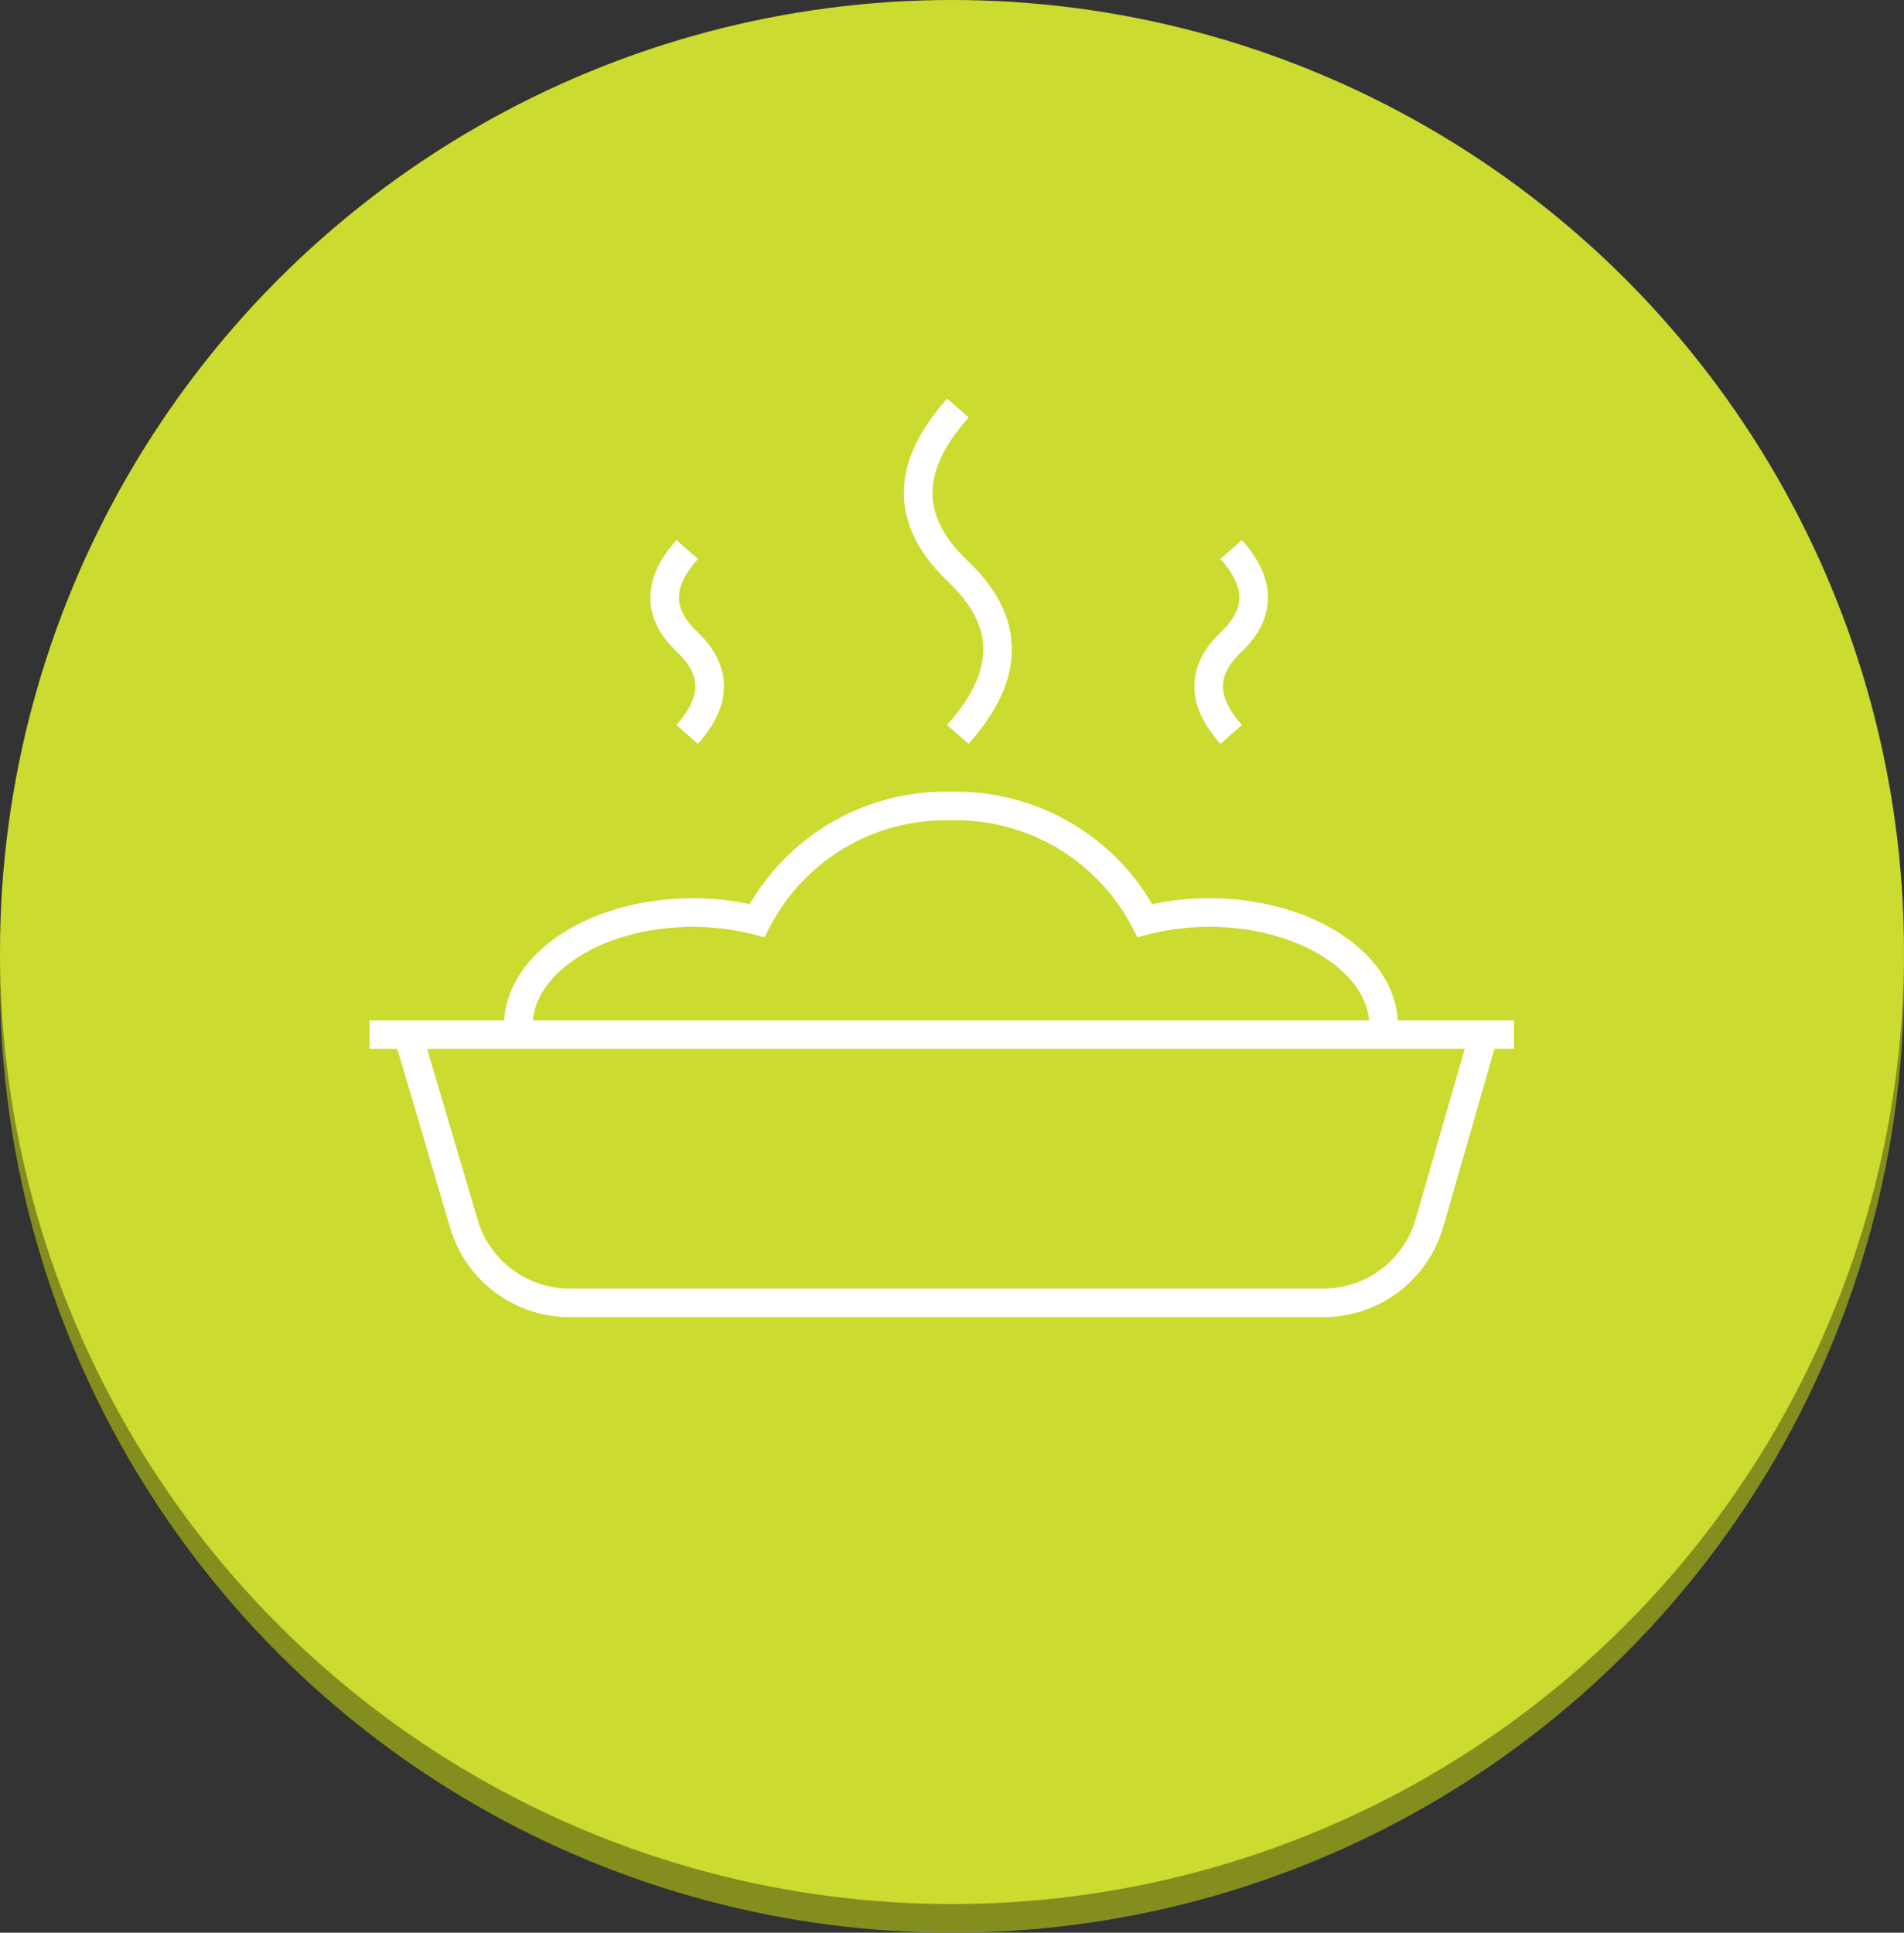
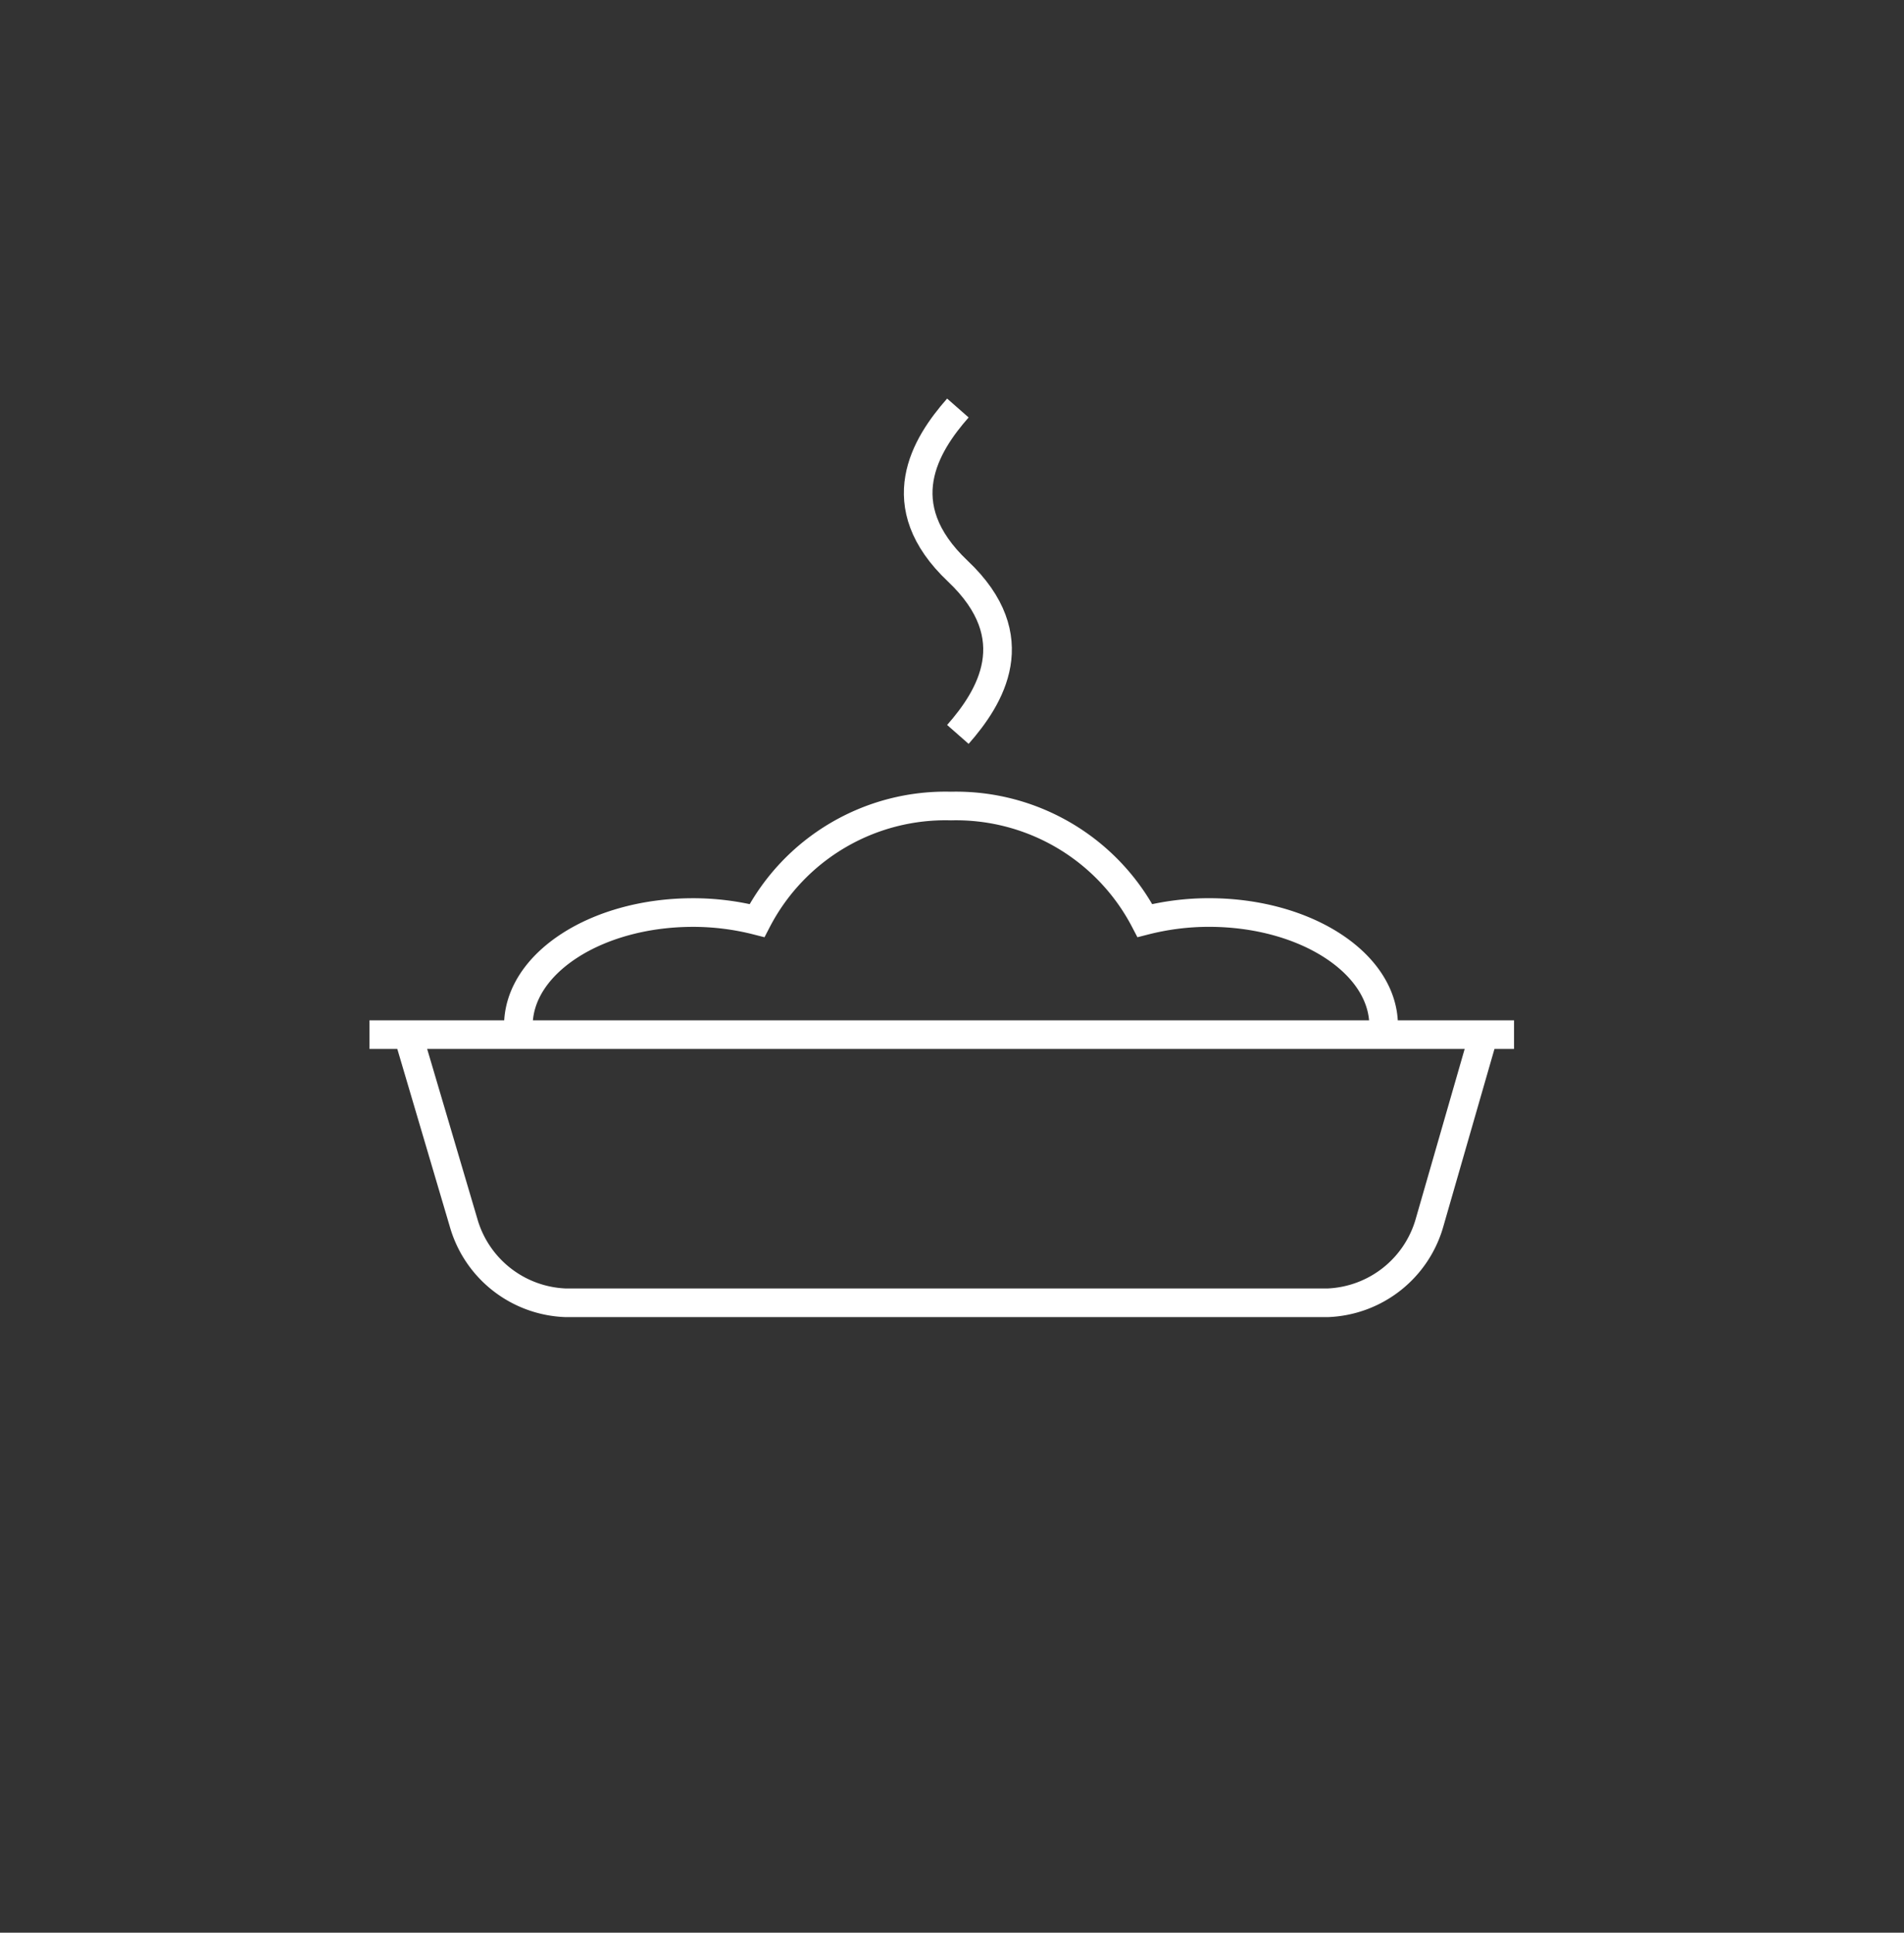
<svg xmlns="http://www.w3.org/2000/svg" id="txt" width="133" height="135" viewBox="0 0 133 135">
  <rect x="0" y="0" width="133" height="135" fill="#333333" stroke="none" />
-   <circle id="Ellipse_13" data-name="Ellipse 13" cx="66.5" cy="66.5" r="66.5" transform="translate(0 2)" fill="#848e1f" />
-   <circle id="Ellipse_14" data-name="Ellipse 14" cx="66.5" cy="66.5" r="66.5" fill="#cbdb2f" />
  <line id="Line_17" data-name="Line 17" x2="79.95" transform="translate(25.81 72.27)" fill="none" stroke="#fff" stroke-miterlimit="10" stroke-width="2" />
  <path id="Path_47" data-name="Path 47" d="M103.64,72.27,99.87,85.36A7.71,7.71,0,0,1,92.76,91H39.5a7.71,7.71,0,0,1-7.12-5.6L28.5,72.27" fill="none" stroke="#fff" stroke-miterlimit="10" stroke-width="2" />
  <path id="Path_48" data-name="Path 48" d="M66.91,51.3c2.25-2.56,4.91-6.76,0-11.4s-2.25-8.84,0-11.4" fill="none" stroke="#fff" stroke-miterlimit="10" stroke-width="2" />
-   <path id="Path_49" data-name="Path 49" d="M48,51.3c1.28-1.45,2.78-3.83,0-6.46s-1.28-5,0-6.46" fill="none" stroke="#fff" stroke-miterlimit="10" stroke-width="2" />
-   <path id="Path_50" data-name="Path 50" d="M86,51.3c-1.28-1.45-2.78-3.83,0-6.46s1.28-5,0-6.46" fill="none" stroke="#fff" stroke-miterlimit="10" stroke-width="2" />
  <path id="Path_51" data-name="Path 51" d="M96.6,72.31a5.178,5.178,0,0,0,.05-.67c0-4.36-5.46-7.9-12.2-7.9a18.105,18.105,0,0,0-4.477.562,14.873,14.873,0,0,0-13.543-8,14.824,14.824,0,0,0-13.55,8,18.09,18.09,0,0,0-4.47-.56c-6.74,0-12.2,3.54-12.2,7.9a5.18,5.18,0,0,0,.05.67" fill="none" stroke="#fff" stroke-miterlimit="10" stroke-width="2" />
</svg>